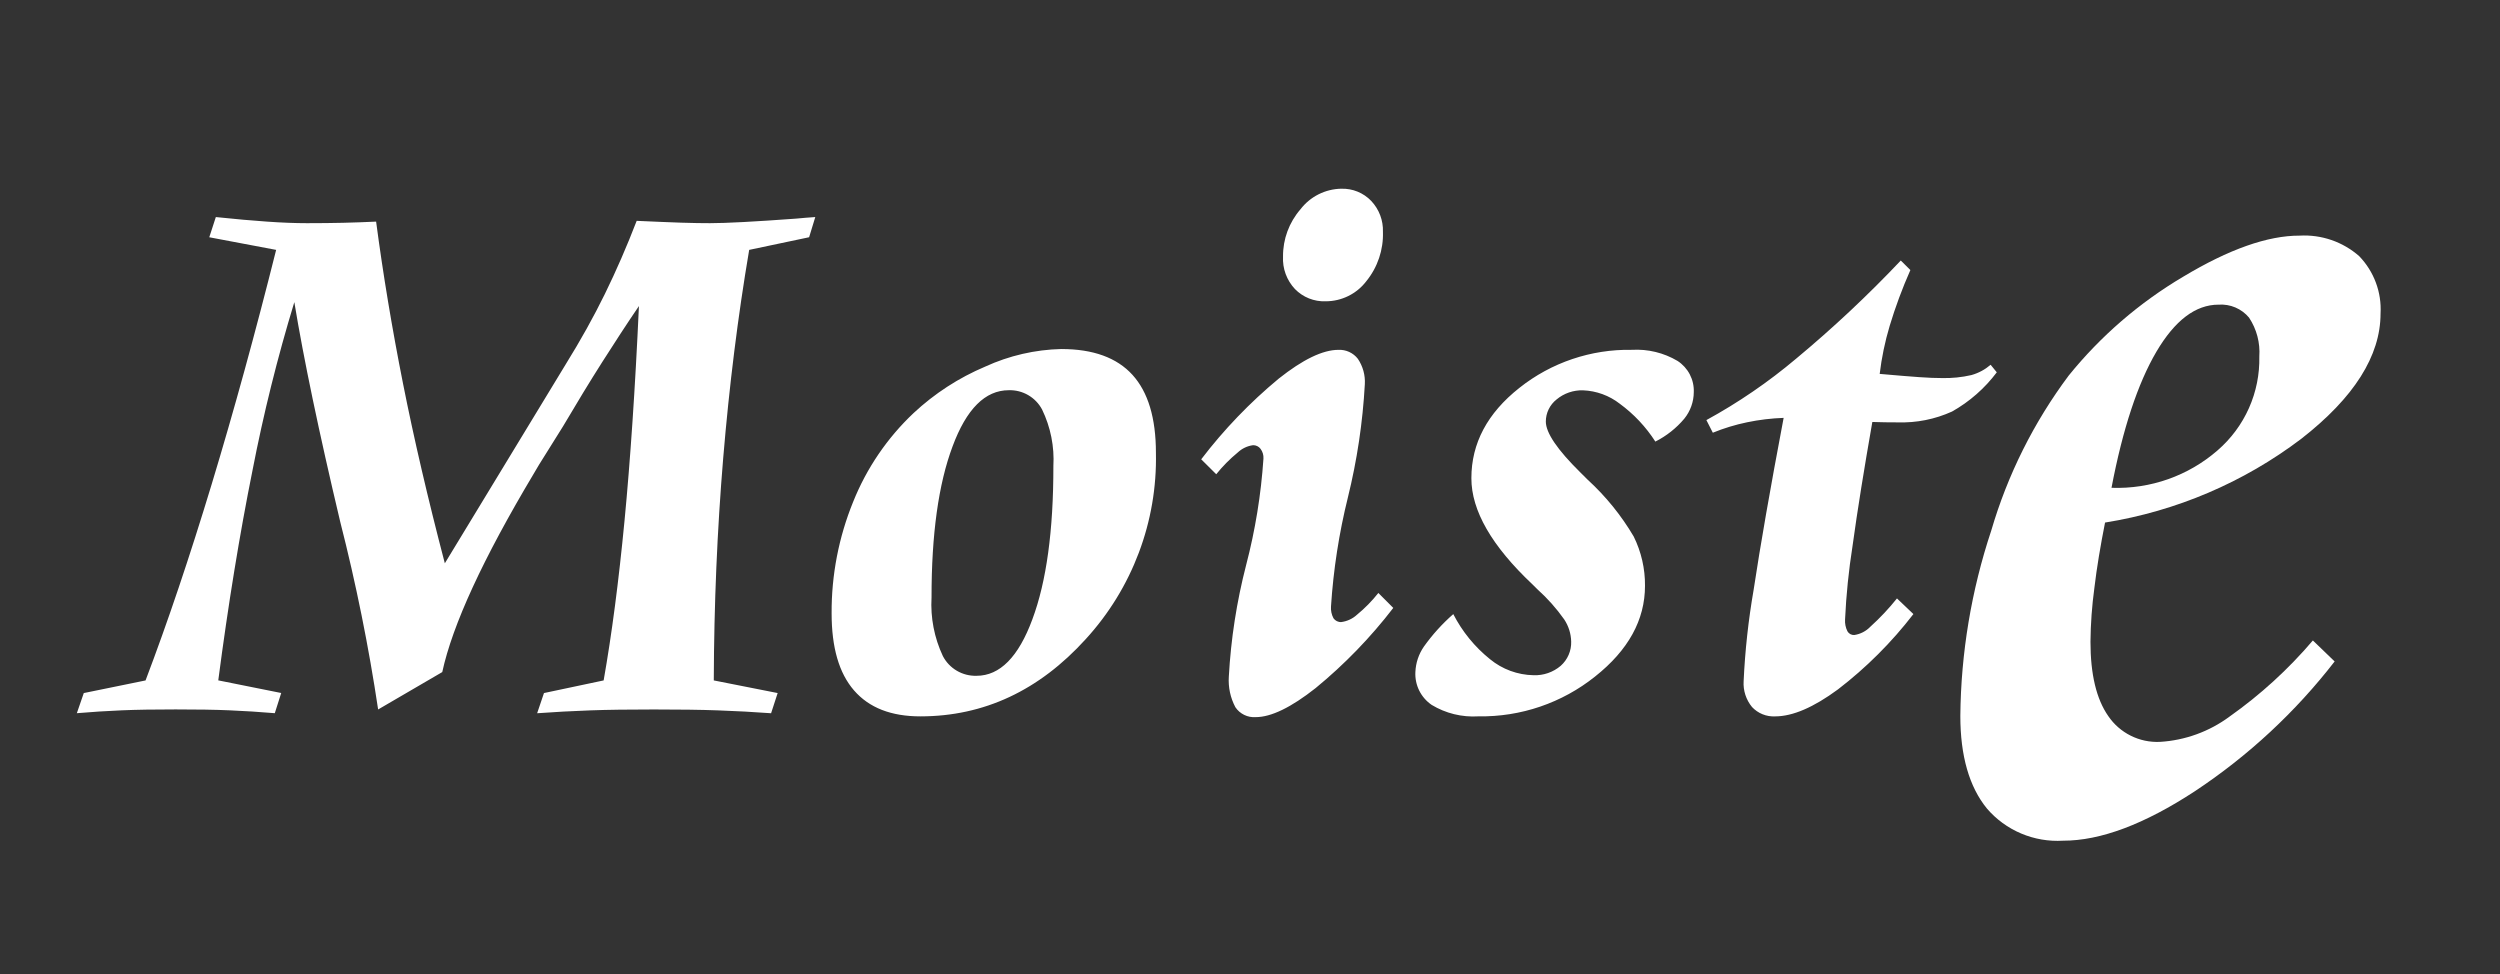
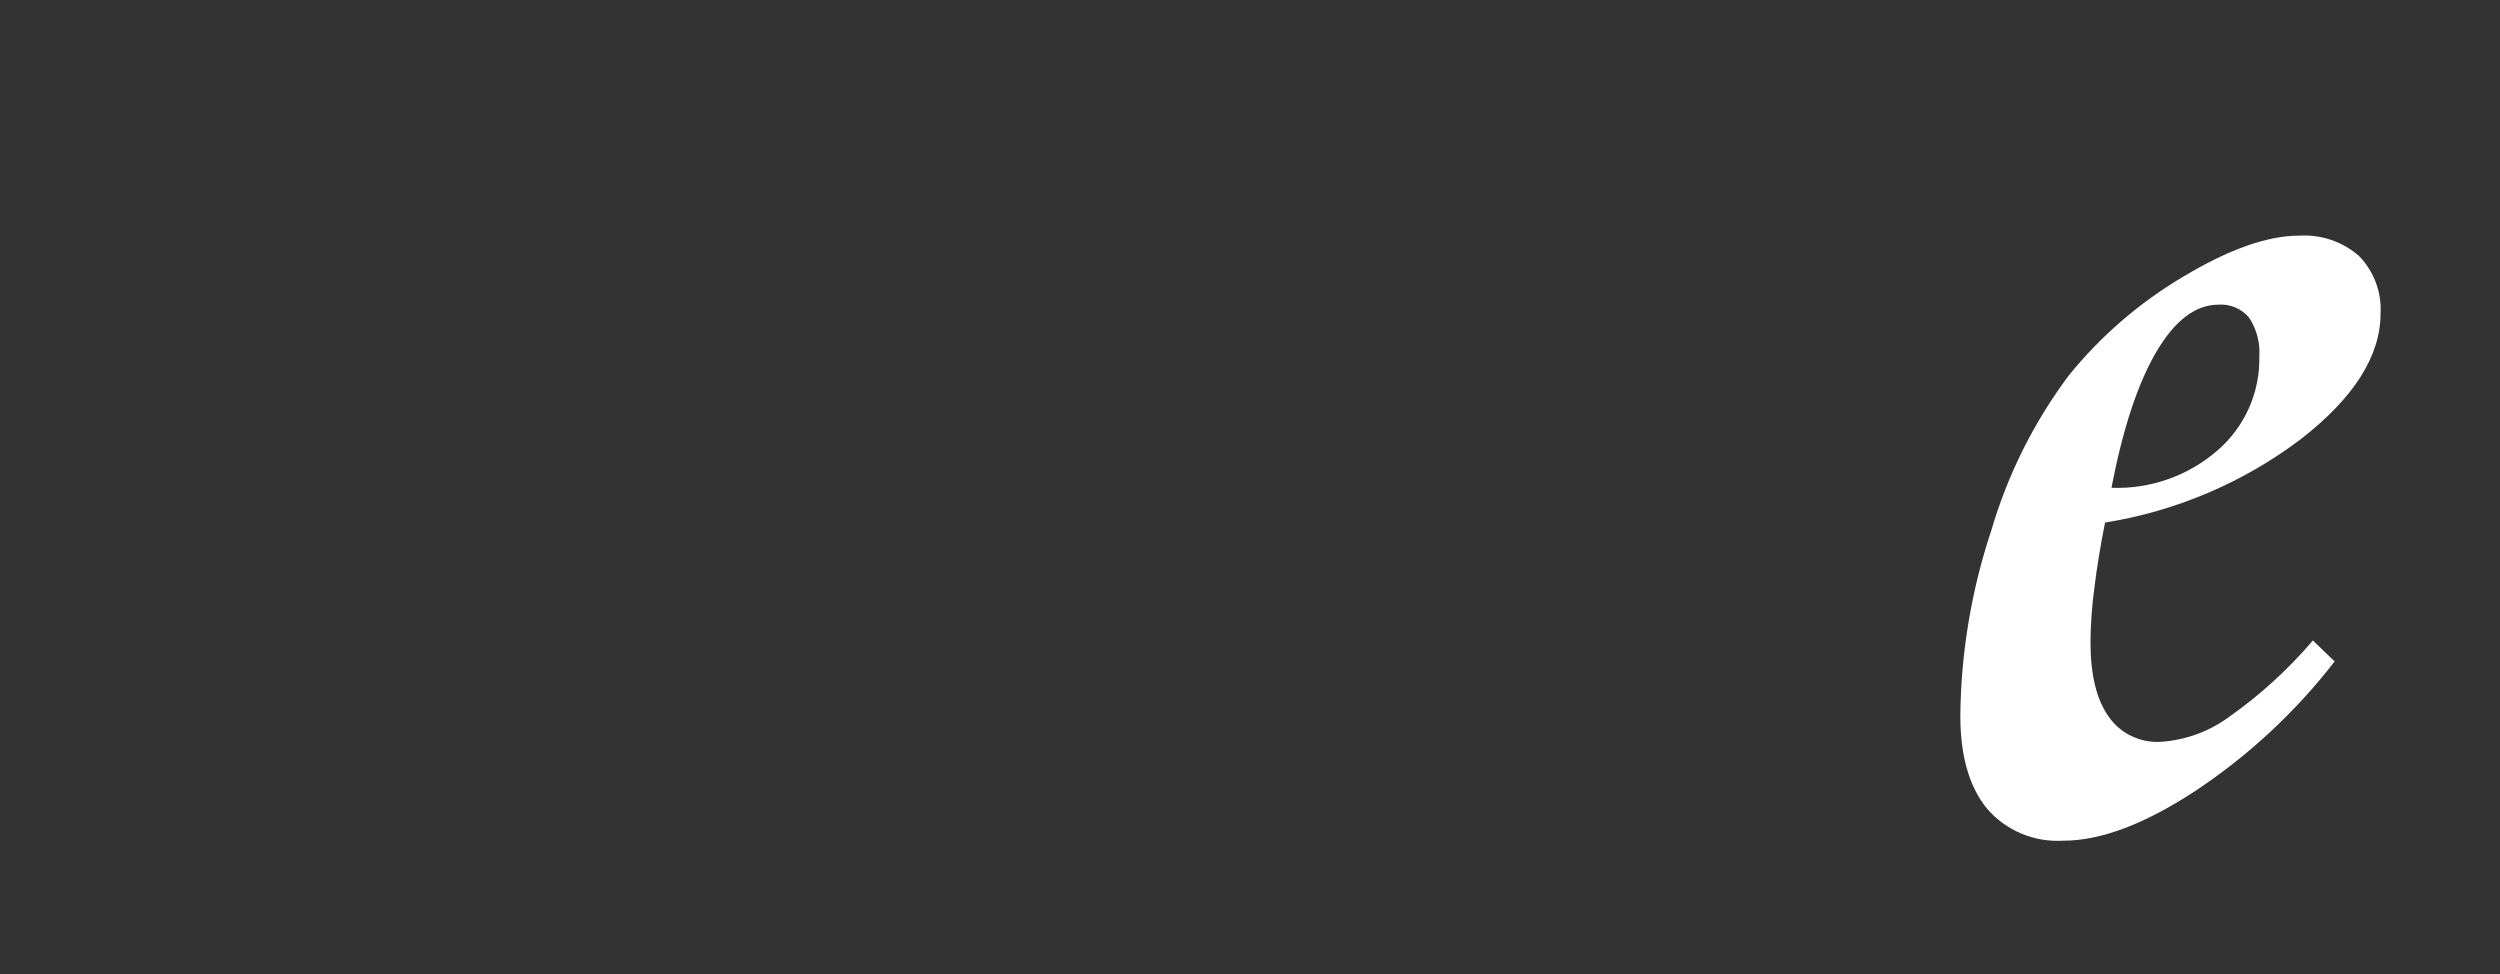
<svg xmlns="http://www.w3.org/2000/svg" width="195" height="76" viewBox="0 0 195 76" fill="none">
  <rect x="0" y="0" width="195" height="76" fill="#333333" stroke="none" />
-   <path fill-rule="evenodd" clip-rule="evenodd" d="M5.992 55.634L6.535 54.059L11.353 53.074C13.071 48.55 14.792 43.441 16.518 37.746C18.243 32.051 19.917 25.966 21.539 19.491L16.323 18.506L16.835 16.931C18.338 17.09 19.668 17.205 20.823 17.286C21.979 17.368 23.023 17.408 23.947 17.408C24.98 17.408 25.921 17.398 26.759 17.378C27.597 17.358 28.457 17.327 29.337 17.286C29.879 21.392 30.578 25.6 31.434 29.911C32.29 34.221 33.378 38.896 34.697 43.937L44.138 28.396C45.283 26.547 46.3 24.727 47.185 22.918C48.071 21.108 48.894 19.218 49.661 17.226C51.032 17.287 52.187 17.338 53.118 17.368C54.048 17.399 54.805 17.408 55.378 17.408C56.616 17.408 58.856 17.29 62.098 17.052C62.596 17.004 63.093 16.963 63.592 16.93L63.111 18.505L58.436 19.491C57.557 24.674 56.882 30.082 56.411 35.712C55.941 41.353 55.695 47.14 55.675 53.073L60.657 54.058L60.145 55.633C58.784 55.532 57.415 55.461 56.023 55.41C54.631 55.359 52.964 55.339 51 55.339C49.066 55.339 47.397 55.359 46.02 55.41C44.642 55.461 43.258 55.532 41.897 55.633L42.43 54.058L47.084 53.073C47.718 49.485 48.26 45.328 48.711 40.632C49.162 35.937 49.541 30.335 49.837 23.872C48.895 25.254 47.944 26.717 46.973 28.242C46.003 29.767 44.979 31.454 43.905 33.273L42.043 36.251L41.623 36.962C37.673 43.579 35.297 48.732 34.496 52.422L29.494 55.339C28.757 50.414 27.77 45.529 26.538 40.702C24.871 33.669 23.678 27.957 22.958 23.566C21.643 27.883 20.553 32.265 19.694 36.695C18.692 41.675 17.802 47.133 17.025 53.069L21.935 54.054L21.434 55.629C20.258 55.528 19.081 55.457 17.925 55.406C16.77 55.355 15.358 55.335 13.7 55.335C12.064 55.335 10.663 55.355 9.487 55.406C8.31 55.457 7.155 55.528 5.998 55.629L5.992 55.634ZM82.163 36.362C82.251 34.838 81.948 33.317 81.282 31.941C81.034 31.474 80.659 31.085 80.2 30.819C79.741 30.553 79.216 30.42 78.684 30.437C76.844 30.437 75.381 31.9 74.297 34.827C73.201 37.755 72.656 41.681 72.66 46.604C72.57 48.174 72.872 49.742 73.541 51.168C73.787 51.645 74.165 52.044 74.63 52.317C75.095 52.591 75.629 52.727 76.169 52.712C77.99 52.712 79.443 51.242 80.527 48.301C81.622 45.364 82.168 41.383 82.164 36.358L82.163 36.362ZM82.787 27.225C85.263 27.225 87.112 27.897 88.331 29.237C89.549 30.578 90.162 32.602 90.162 35.325C90.277 40.685 88.318 45.884 84.689 49.85C81.047 53.865 76.748 55.874 71.791 55.877C69.51 55.877 67.791 55.206 66.616 53.854C65.44 52.502 64.866 50.5 64.866 47.837C64.85 44.855 65.422 41.9 66.548 39.136C67.596 36.522 69.201 34.164 71.253 32.225C72.888 30.697 74.782 29.468 76.848 28.595C78.714 27.739 80.736 27.271 82.791 27.223L82.787 27.225ZM107.51 46.25L108.676 47.418C106.904 49.724 104.872 51.822 102.621 53.669C100.708 55.181 99.143 55.936 97.946 55.936C97.636 55.958 97.326 55.898 97.048 55.762C96.769 55.626 96.532 55.42 96.36 55.163C95.97 54.43 95.793 53.603 95.848 52.776C96.01 49.839 96.462 46.925 97.198 44.075C97.909 41.356 98.361 38.576 98.549 35.772C98.567 35.499 98.487 35.229 98.323 35.01C98.256 34.919 98.168 34.846 98.067 34.797C97.965 34.747 97.853 34.723 97.741 34.725C97.291 34.785 96.873 34.984 96.544 35.294C95.928 35.801 95.365 36.37 94.867 36.991L93.694 35.826C95.463 33.508 97.491 31.397 99.739 29.534C101.621 28.04 103.172 27.291 104.393 27.288C104.684 27.274 104.975 27.33 105.24 27.452C105.505 27.574 105.737 27.759 105.914 27.989C106.308 28.573 106.499 29.269 106.457 29.97C106.293 32.946 105.851 35.899 105.137 38.793C104.445 41.585 104.004 44.432 103.818 47.3C103.794 47.621 103.861 47.942 104.012 48.226C104.08 48.323 104.173 48.401 104.28 48.453C104.387 48.504 104.506 48.528 104.625 48.52C105.08 48.459 105.505 48.261 105.842 47.951C106.458 47.446 107.017 46.877 107.509 46.254L107.51 46.25ZM104.627 14.721C105.062 14.707 105.494 14.786 105.896 14.95C106.298 15.115 106.66 15.362 106.958 15.676C107.262 15.998 107.499 16.377 107.655 16.79C107.811 17.203 107.884 17.643 107.869 18.084C107.915 19.482 107.455 20.849 106.571 21.936C106.2 22.422 105.721 22.817 105.171 23.088C104.621 23.36 104.015 23.501 103.401 23.501C102.956 23.518 102.514 23.441 102.101 23.277C101.689 23.112 101.316 22.863 101.007 22.546C100.689 22.208 100.442 21.809 100.282 21.375C100.122 20.94 100.052 20.477 100.076 20.015C100.063 18.662 100.547 17.35 101.437 16.325C101.812 15.835 102.294 15.435 102.846 15.157C103.399 14.879 104.009 14.729 104.628 14.719L104.627 14.721ZM129.115 34.44C128.381 33.297 127.441 32.297 126.343 31.492C125.523 30.853 124.521 30.487 123.48 30.445C122.727 30.422 121.991 30.675 121.413 31.157C121.151 31.363 120.94 31.626 120.795 31.925C120.649 32.224 120.574 32.552 120.575 32.884C120.575 33.758 121.472 35.08 123.266 36.848C123.531 37.102 123.715 37.295 123.838 37.417C125.25 38.709 126.46 40.202 127.429 41.848C128.02 43.043 128.321 44.359 128.31 45.69C128.31 48.353 127.011 50.714 124.413 52.772C121.837 54.832 118.617 55.93 115.311 55.875C114.033 55.955 112.762 55.643 111.669 54.981C111.255 54.697 110.921 54.313 110.699 53.865C110.477 53.416 110.374 52.919 110.4 52.42C110.428 51.708 110.659 51.018 111.066 50.431C111.728 49.502 112.497 48.653 113.356 47.9C114.051 49.259 115.027 50.457 116.22 51.416C117.177 52.203 118.374 52.644 119.616 52.667C120.389 52.697 121.146 52.435 121.734 51.935C122.001 51.698 122.212 51.406 122.353 51.08C122.495 50.753 122.563 50.4 122.552 50.045C122.538 49.43 122.351 48.831 122.01 48.317C121.405 47.46 120.704 46.672 119.922 45.969L119.533 45.583C116.352 42.584 114.764 39.823 114.768 37.299C114.768 34.575 116.015 32.227 118.511 30.255C120.997 28.278 124.102 27.228 127.286 27.287C128.533 27.214 129.774 27.515 130.847 28.151C131.252 28.414 131.582 28.777 131.805 29.204C132.027 29.632 132.134 30.109 132.115 30.59C132.111 31.341 131.851 32.068 131.378 32.654C130.755 33.396 129.986 34.004 129.119 34.443L129.115 34.44ZM148.262 20.321L149.01 21.064C148.381 22.483 147.841 23.939 147.393 25.424C147.028 26.647 146.767 27.898 146.616 29.164C147.965 29.286 149.01 29.367 149.714 29.418C150.418 29.469 151.004 29.489 151.464 29.489C152.241 29.509 153.018 29.43 153.775 29.255C154.326 29.099 154.836 28.825 155.269 28.452L155.749 29.041C154.812 30.289 153.624 31.331 152.26 32.1C150.93 32.704 149.478 32.993 148.016 32.945C147.525 32.945 147.127 32.945 146.85 32.934C146.573 32.924 146.298 32.914 146.042 32.914C145.408 36.533 144.886 39.757 144.497 42.59C144.199 44.486 144.004 46.396 143.915 48.313C143.894 48.632 143.957 48.951 144.099 49.238C144.151 49.331 144.229 49.408 144.322 49.46C144.416 49.512 144.523 49.537 144.63 49.532C145.111 49.461 145.554 49.232 145.889 48.882C146.639 48.203 147.333 47.466 147.964 46.677L149.246 47.897C147.55 50.1 145.573 52.075 143.364 53.771C141.46 55.176 139.825 55.878 138.458 55.878C138.122 55.895 137.787 55.837 137.476 55.711C137.165 55.585 136.885 55.392 136.657 55.147C136.192 54.582 135.959 53.863 136.003 53.135C136.113 50.749 136.373 48.373 136.781 46.02C137.302 42.564 138.083 38.089 139.124 32.594C138.164 32.628 137.209 32.743 136.27 32.939C135.356 33.128 134.462 33.4 133.6 33.752L133.098 32.767C135.586 31.407 137.929 29.803 140.094 27.979C142.966 25.592 145.692 23.036 148.257 20.325L148.262 20.321Z" fill="white" />
  <path fill-rule="evenodd" clip-rule="evenodd" d="M164.193 40.764C163.837 42.569 163.548 44.273 163.362 45.857C163.172 47.249 163.07 48.653 163.057 50.058C163.057 52.587 163.515 54.527 164.449 55.859C164.891 56.508 165.492 57.033 166.197 57.384C166.901 57.736 167.684 57.902 168.472 57.867C170.437 57.749 172.325 57.063 173.903 55.894C176.312 54.193 178.496 52.198 180.404 49.956L182.102 51.593C179.051 55.535 175.37 58.954 171.205 61.712C167.266 64.292 163.837 65.579 160.918 65.574C159.799 65.641 158.68 65.449 157.649 65.013C156.618 64.577 155.703 63.909 154.977 63.061C153.602 61.374 152.906 58.961 152.906 55.842C152.952 50.929 153.766 46.053 155.317 41.387C156.592 37.031 158.638 32.935 161.36 29.292C163.849 26.215 166.873 23.604 170.288 21.584C173.852 19.442 176.88 18.373 179.369 18.379C181.071 18.282 182.743 18.858 184.019 19.982C184.59 20.574 185.032 21.276 185.318 22.045C185.605 22.814 185.729 23.633 185.683 24.452C185.683 27.757 183.618 31.018 179.488 34.235C175.008 37.627 169.754 39.869 164.193 40.76V40.764ZM164.703 38.049C167.732 38.158 170.688 37.115 172.968 35.131C174.018 34.223 174.855 33.097 175.418 31.832C175.981 30.567 176.257 29.194 176.227 27.811C176.301 26.739 176.02 25.672 175.426 24.775C175.139 24.431 174.774 24.159 174.36 23.983C173.947 23.807 173.498 23.732 173.049 23.763C171.25 23.763 169.637 24.994 168.195 27.44C166.753 29.902 165.579 33.427 164.697 38.049H164.703Z" fill="white" />
</svg>